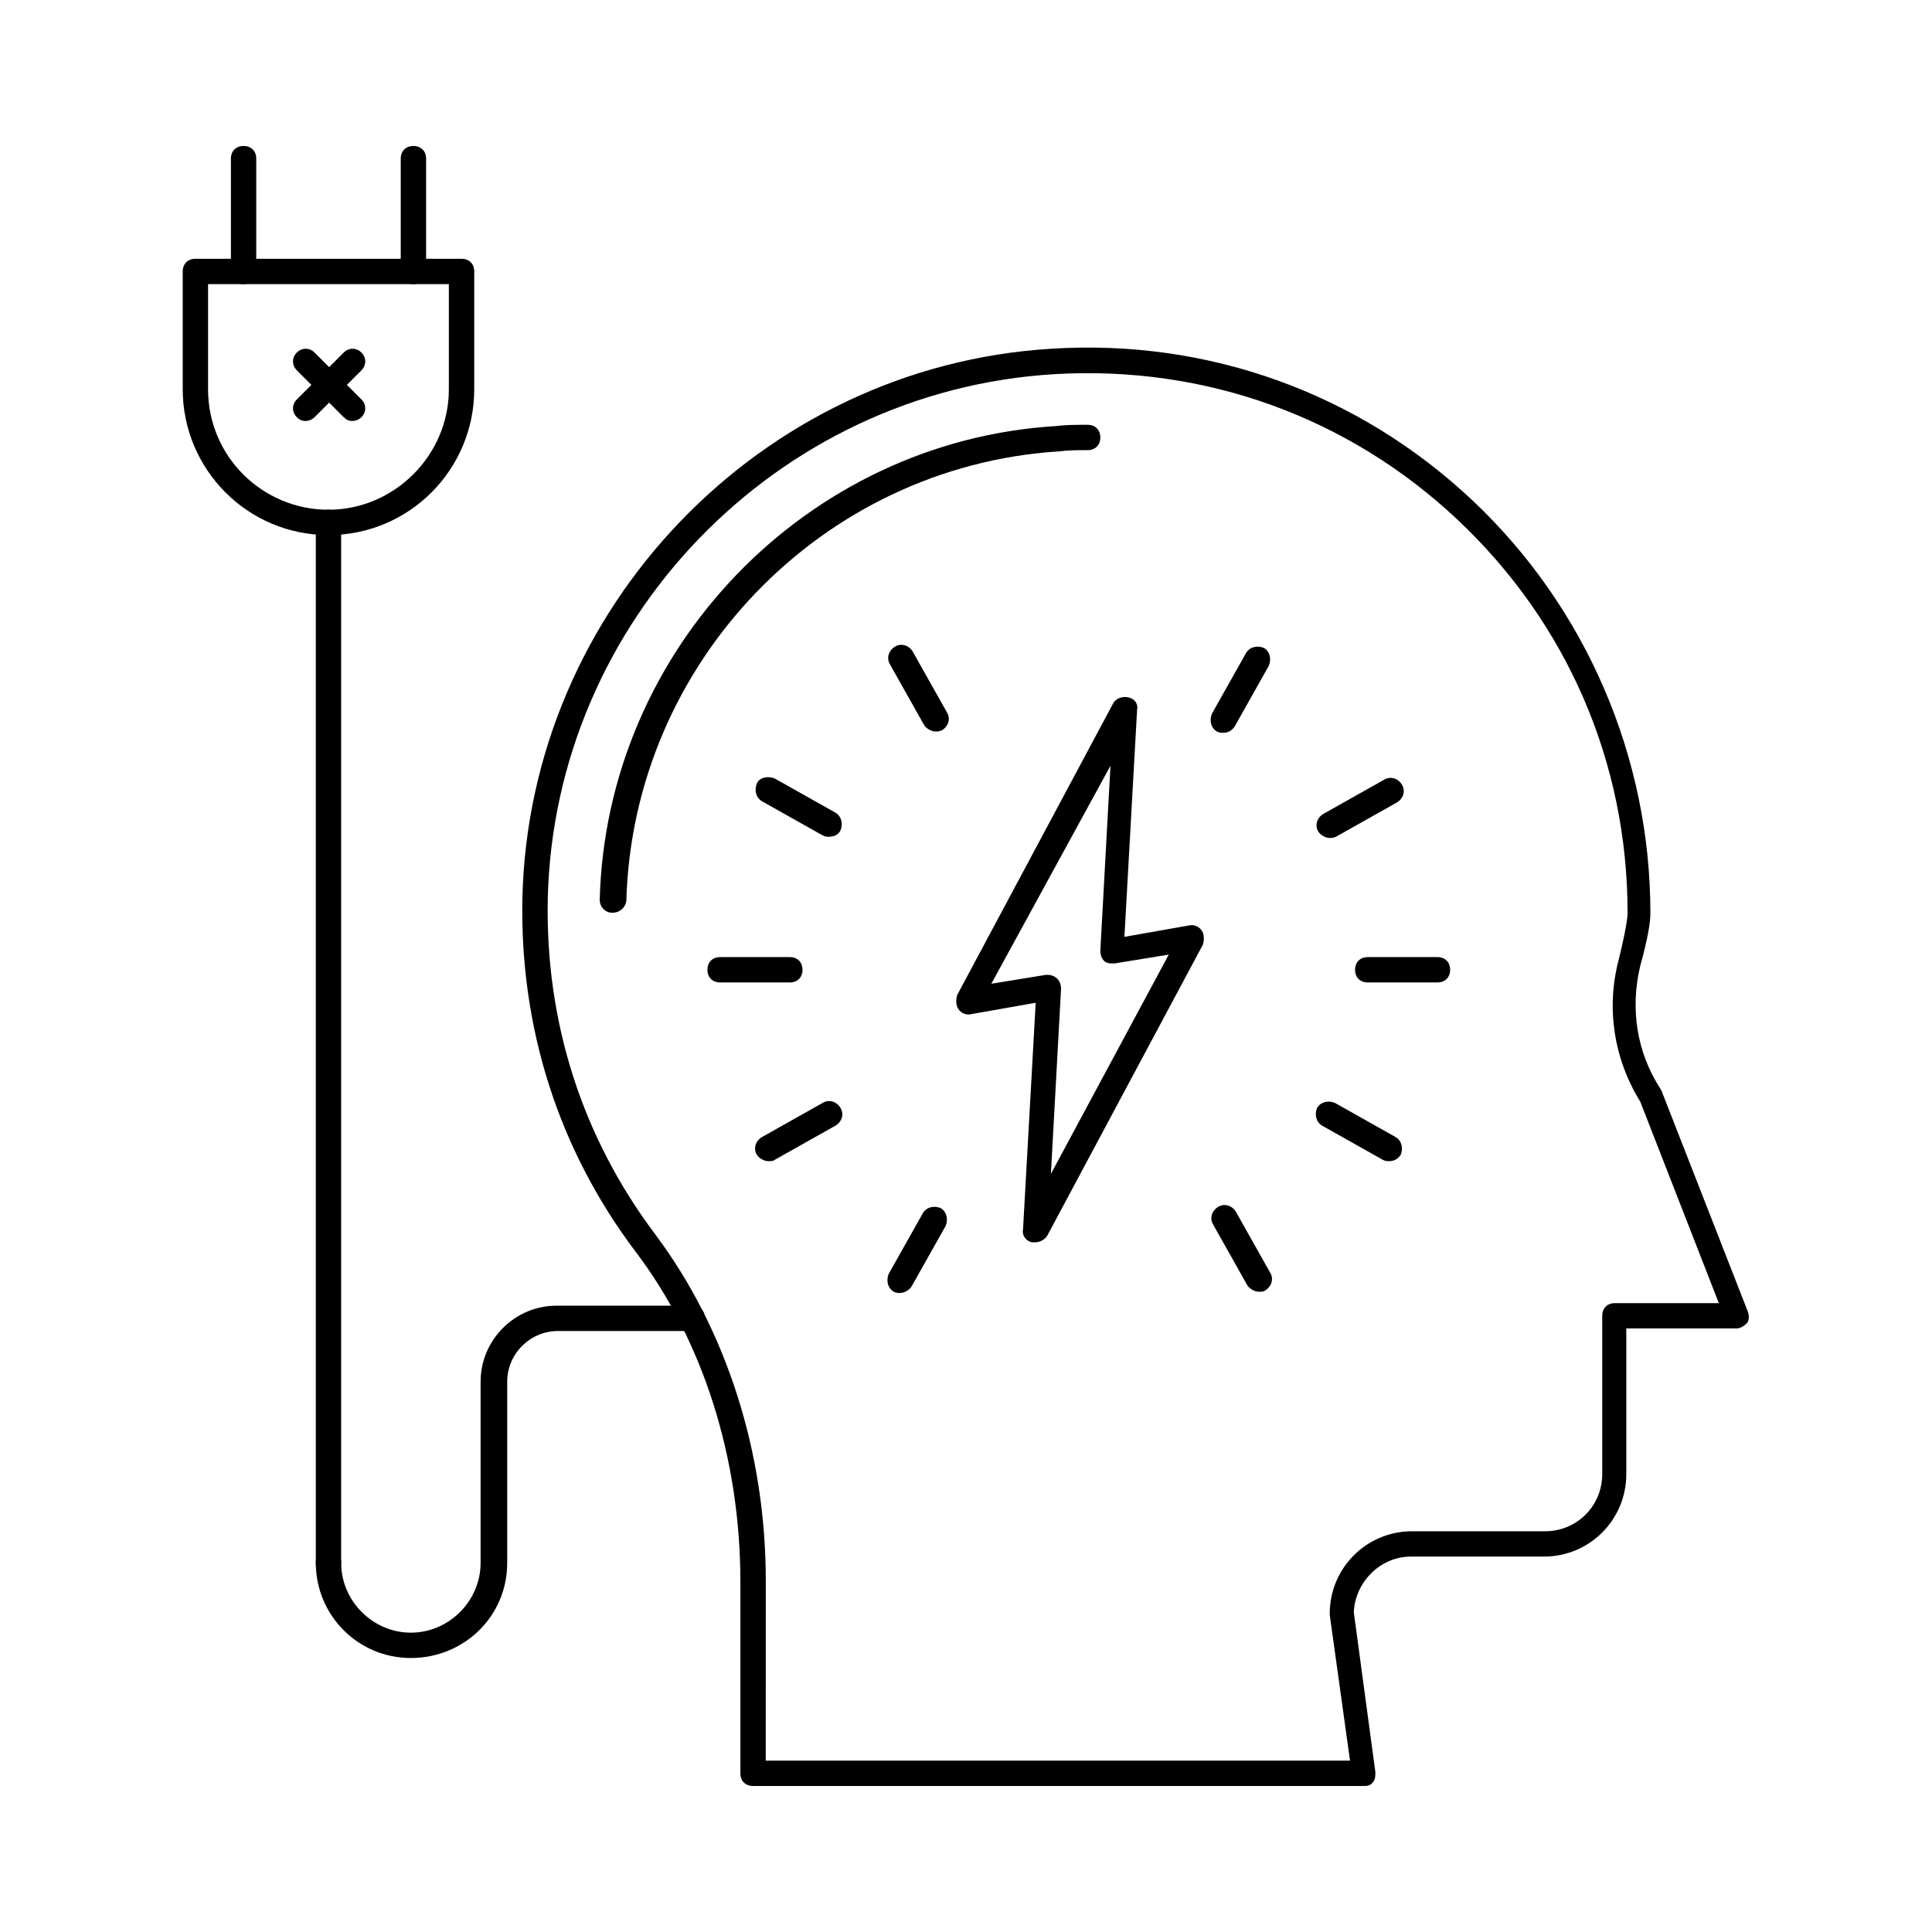
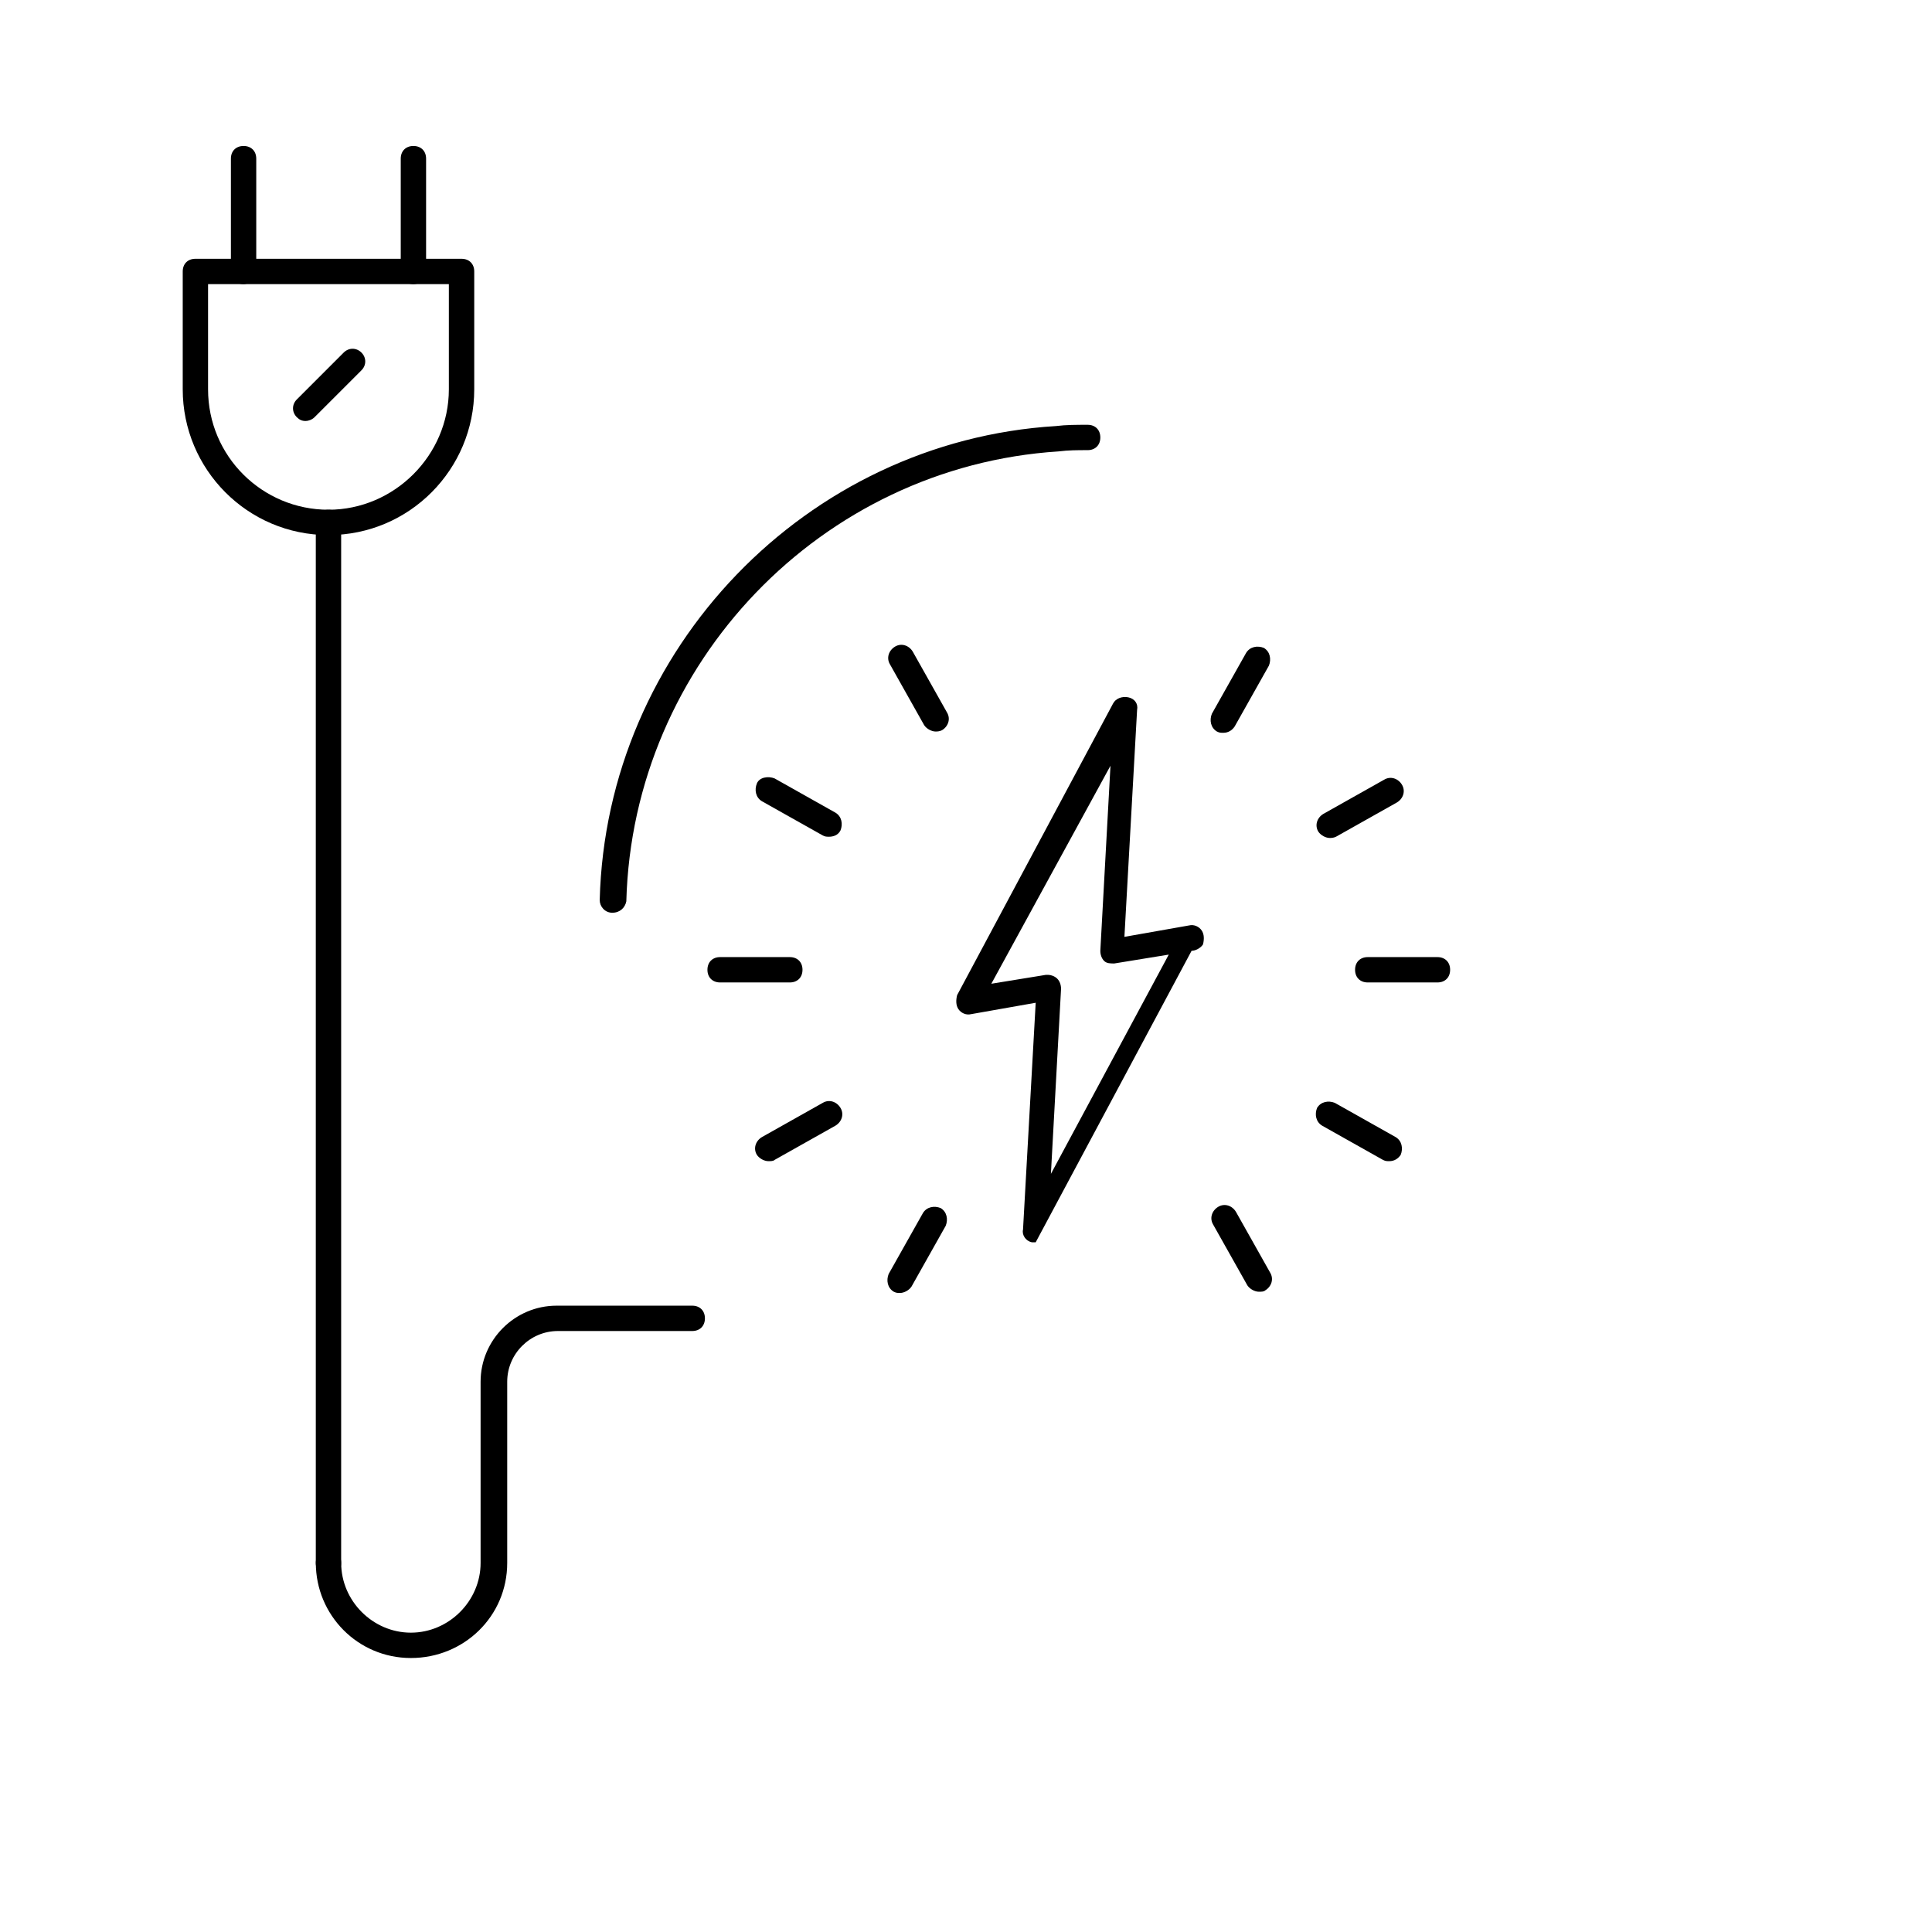
<svg xmlns="http://www.w3.org/2000/svg" fill="#000000" width="800px" height="800px" version="1.1" viewBox="144 144 512 512">
  <g>
-     <path d="m505.8 617.31h-162.23c-2.016 0-3.359-1.344-3.359-3.359v-50.719c0-32.578-9.742-63.816-27.879-87.664-20.488-27.207-30.562-59.449-29.895-93.371 1.68-76.914 63.145-141.07 140.06-145.77 41.648-2.688 81.617 11.754 111.85 40.305 29.895 28.215 47.023 67.848 47.023 109.16 0 2.688-0.672 6.719-2.688 14.105-2.688 11.082-1.008 22.84 5.375 32.578 0 0.336 0.336 0.336 0.336 0.672l22.84 58.441c0.336 1.008 0.336 2.352-0.336 3.023-0.672 0.672-1.68 1.344-2.688 1.344h-29.223v38.625c0 12.09-9.742 21.832-21.832 21.832h-35.266c-8.062 0-14.777 6.719-15.113 14.777l5.711 42.32c0 1.008 0 2.016-0.672 2.688-0.336 0.676-1.344 1.012-2.016 1.012zm-158.87-6.719h154.84l-5.375-38.625v-0.336c0-12.09 9.742-21.832 21.832-21.832h35.266c8.398 0 15.113-6.719 15.113-15.113v-41.984c0-2.016 1.344-3.359 3.359-3.359h27.543l-20.824-53.402c-7.055-11.418-9.07-24.855-5.711-37.617 1.008-4.031 2.352-10.078 2.352-12.426 0-39.969-16.121-76.914-45.008-104.12-28.887-27.207-66.84-40.977-106.81-38.625-73.887 4.363-132.66 65.492-134.34 139.05-0.672 32.578 9.07 63.145 28.551 89.008 18.809 25.191 29.223 57.77 29.223 91.691z" />
    <path d="m306.29 385.89c-2.016 0-3.359-1.68-3.359-3.359 1.68-66.504 54.746-121.59 120.91-125.62 2.688-0.336 5.375-0.336 8.398-0.336 2.016 0 3.359 1.344 3.359 3.359s-1.344 3.359-3.359 3.359c-2.688 0-5.039 0-7.727 0.336-62.809 4.031-112.85 56.09-114.53 119.23-0.336 1.68-1.68 3.023-3.695 3.023z" />
-     <path d="m418.47 473.22h-1.008c-1.68-0.336-2.688-2.016-2.352-3.359l3.359-60.121-17.129 3.023c-1.344 0.336-2.688-0.336-3.359-1.344-0.672-1.008-0.672-2.352-0.336-3.695l41.312-77.25c0.672-1.344 2.352-2.016 4.031-1.68 1.68 0.336 2.688 1.68 2.352 3.359l-3.359 60.121 17.129-3.023c1.344-0.336 2.688 0.336 3.359 1.344s0.672 2.352 0.336 3.695l-41.312 77.25c-0.672 1.008-2.016 1.68-3.023 1.68zm3.359-70.867c0.672 0 1.68 0.336 2.352 1.008s1.008 1.68 1.008 2.688l-2.688 49.039 31.234-58.109-14.441 2.352c-1.008 0-2.016 0-2.688-0.672s-1.008-1.68-1.008-2.688l2.688-49.039-31.574 57.77 14.441-2.352c0.34 0.004 0.676 0.004 0.676 0.004z" />
+     <path d="m418.47 473.22h-1.008c-1.68-0.336-2.688-2.016-2.352-3.359l3.359-60.121-17.129 3.023c-1.344 0.336-2.688-0.336-3.359-1.344-0.672-1.008-0.672-2.352-0.336-3.695l41.312-77.25c0.672-1.344 2.352-2.016 4.031-1.68 1.68 0.336 2.688 1.68 2.352 3.359l-3.359 60.121 17.129-3.023c1.344-0.336 2.688 0.336 3.359 1.344s0.672 2.352 0.336 3.695c-0.672 1.008-2.016 1.68-3.023 1.68zm3.359-70.867c0.672 0 1.68 0.336 2.352 1.008s1.008 1.68 1.008 2.688l-2.688 49.039 31.234-58.109-14.441 2.352c-1.008 0-2.016 0-2.688-0.672s-1.008-1.68-1.008-2.688l2.688-49.039-31.574 57.77 14.441-2.352c0.34 0.004 0.676 0.004 0.676 0.004z" />
    <path d="m391.94 337.86c-1.008 0-2.352-0.672-3.023-1.68l-9.066-16.121c-1.008-1.68-0.336-3.695 1.344-4.703 1.68-1.008 3.695-0.336 4.703 1.344l9.07 16.121c1.008 1.68 0.336 3.695-1.344 4.703-0.676 0.336-1.348 0.336-1.684 0.336z" />
    <path d="m477.59 486.32c-1.008 0-2.352-0.672-3.023-1.68l-9.07-16.121c-1.008-1.68-0.336-3.695 1.344-4.703 1.68-1.008 3.695-0.336 4.703 1.344l9.07 16.121c1.008 1.68 0.336 3.695-1.344 4.703-0.336 0.336-1.008 0.336-1.68 0.336z" />
    <path d="m363.72 365.74c-0.672 0-1.008 0-1.68-0.336l-16.121-9.066c-1.68-1.008-2.016-3.023-1.344-4.703 0.672-1.68 3.023-2.016 4.703-1.344l16.121 9.07c1.68 1.008 2.016 3.023 1.344 4.703-0.672 1.34-2.016 1.676-3.023 1.676z" />
    <path d="m512.18 451.72c-0.672 0-1.008 0-1.68-0.336l-16.121-9.07c-1.68-1.008-2.016-3.023-1.344-4.703 1.008-1.68 3.023-2.016 4.703-1.344l16.121 9.07c1.68 1.008 2.016 3.023 1.344 4.703-0.672 1.008-1.68 1.68-3.023 1.68z" />
    <path d="m353.31 404.36h-18.473c-2.016 0-3.359-1.344-3.359-3.359s1.344-3.359 3.359-3.359h18.473c2.016 0 3.359 1.344 3.359 3.359s-1.344 3.359-3.359 3.359z" />
    <path d="m524.94 404.36h-18.473c-2.016 0-3.359-1.344-3.359-3.359s1.344-3.359 3.359-3.359h18.473c2.016 0 3.359 1.344 3.359 3.359s-1.344 3.359-3.359 3.359z" />
    <path d="m347.6 451.72c-1.008 0-2.352-0.672-3.023-1.68-1.008-1.68-0.336-3.695 1.344-4.703l16.121-9.07c1.68-1.008 3.695-0.336 4.703 1.344 1.008 1.68 0.336 3.695-1.344 4.703l-16.121 9.07c-0.336 0.336-1.008 0.336-1.68 0.336z" />
    <path d="m496.39 366.07c-1.008 0-2.352-0.672-3.023-1.68-1.008-1.68-0.336-3.695 1.344-4.703l16.121-9.07c1.68-1.008 3.695-0.336 4.703 1.344 1.008 1.68 0.336 3.695-1.344 4.703l-16.121 9.07c-0.672 0.336-1.344 0.336-1.68 0.336z" />
    <path d="m382.53 486.65c-0.672 0-1.008 0-1.68-0.336-1.68-1.008-2.016-3.023-1.344-4.703l9.07-16.121c1.008-1.68 3.023-2.016 4.703-1.344 1.68 1.008 2.016 3.023 1.344 4.703l-9.07 16.121c-0.672 1.008-2.016 1.68-3.023 1.68z" />
    <path d="m468.18 338.2c-0.672 0-1.008 0-1.68-0.336-1.68-1.008-2.016-3.023-1.344-4.703l9.07-16.121c1.008-1.68 3.023-2.016 4.703-1.344 1.68 1.008 2.016 3.023 1.344 4.703l-9.07 16.121c-0.672 1.008-1.68 1.68-3.023 1.68z" />
    <path d="m252.89 583.39c-14.105 0-25.191-11.418-25.191-25.191 0-2.016 1.344-3.359 3.359-3.359 2.016 0 3.359 1.344 3.359 3.359 0 10.078 8.398 18.473 18.473 18.473 10.078 0 18.473-8.398 18.473-18.473v-48.031c0-11.082 9.07-20.152 20.152-20.152h35.938c2.016 0 3.359 1.344 3.359 3.359s-1.344 3.359-3.359 3.359h-35.602c-7.391 0-13.434 6.047-13.434 13.434v48.031c0 14.105-11.422 25.191-25.527 25.191z" />
    <path d="m231.05 561.55c-2.016 0-3.359-1.344-3.359-3.359v-275.75c0-2.016 1.344-3.359 3.359-3.359 2.016 0 3.359 1.344 3.359 3.359v275.75c0 2.019-1.344 3.363-3.359 3.363z" />
    <path d="m231.05 285.8c-21.496 0-38.625-17.465-38.625-38.625v-31.234c0-2.016 1.344-3.359 3.359-3.359h70.535c2.016 0 3.359 1.344 3.359 3.359v31.234c-0.004 21.16-17.133 38.625-38.629 38.625zm-31.91-66.5v27.879c0 17.801 14.441 31.906 31.906 31.906 17.465 0 31.906-14.441 31.906-31.906v-27.879z" />
    <path d="m208.55 219.3c-2.016 0-3.359-1.344-3.359-3.359v-29.895c0-2.016 1.344-3.359 3.359-3.359s3.359 1.344 3.359 3.359v29.895c0 1.68-1.68 3.359-3.359 3.359z" />
    <path d="m253.56 219.3c-2.016 0-3.359-1.344-3.359-3.359v-29.895c0-2.016 1.344-3.359 3.359-3.359s3.359 1.344 3.359 3.359v29.895c0 1.68-1.344 3.359-3.359 3.359z" />
    <path d="m225.01 255.57c-1.008 0-1.68-0.336-2.352-1.008-1.344-1.344-1.344-3.359 0-4.703l12.426-12.426c1.344-1.344 3.359-1.344 4.703 0s1.344 3.359 0 4.703l-12.426 12.426c-0.672 0.672-1.68 1.008-2.352 1.008z" />
-     <path d="m237.44 255.57c-1.008 0-1.68-0.336-2.352-1.008l-12.43-12.43c-1.344-1.344-1.344-3.359 0-4.703s3.359-1.344 4.703 0l12.426 12.426c1.344 1.344 1.344 3.359 0 4.703-0.668 0.676-1.676 1.012-2.348 1.012z" />
  </g>
</svg>